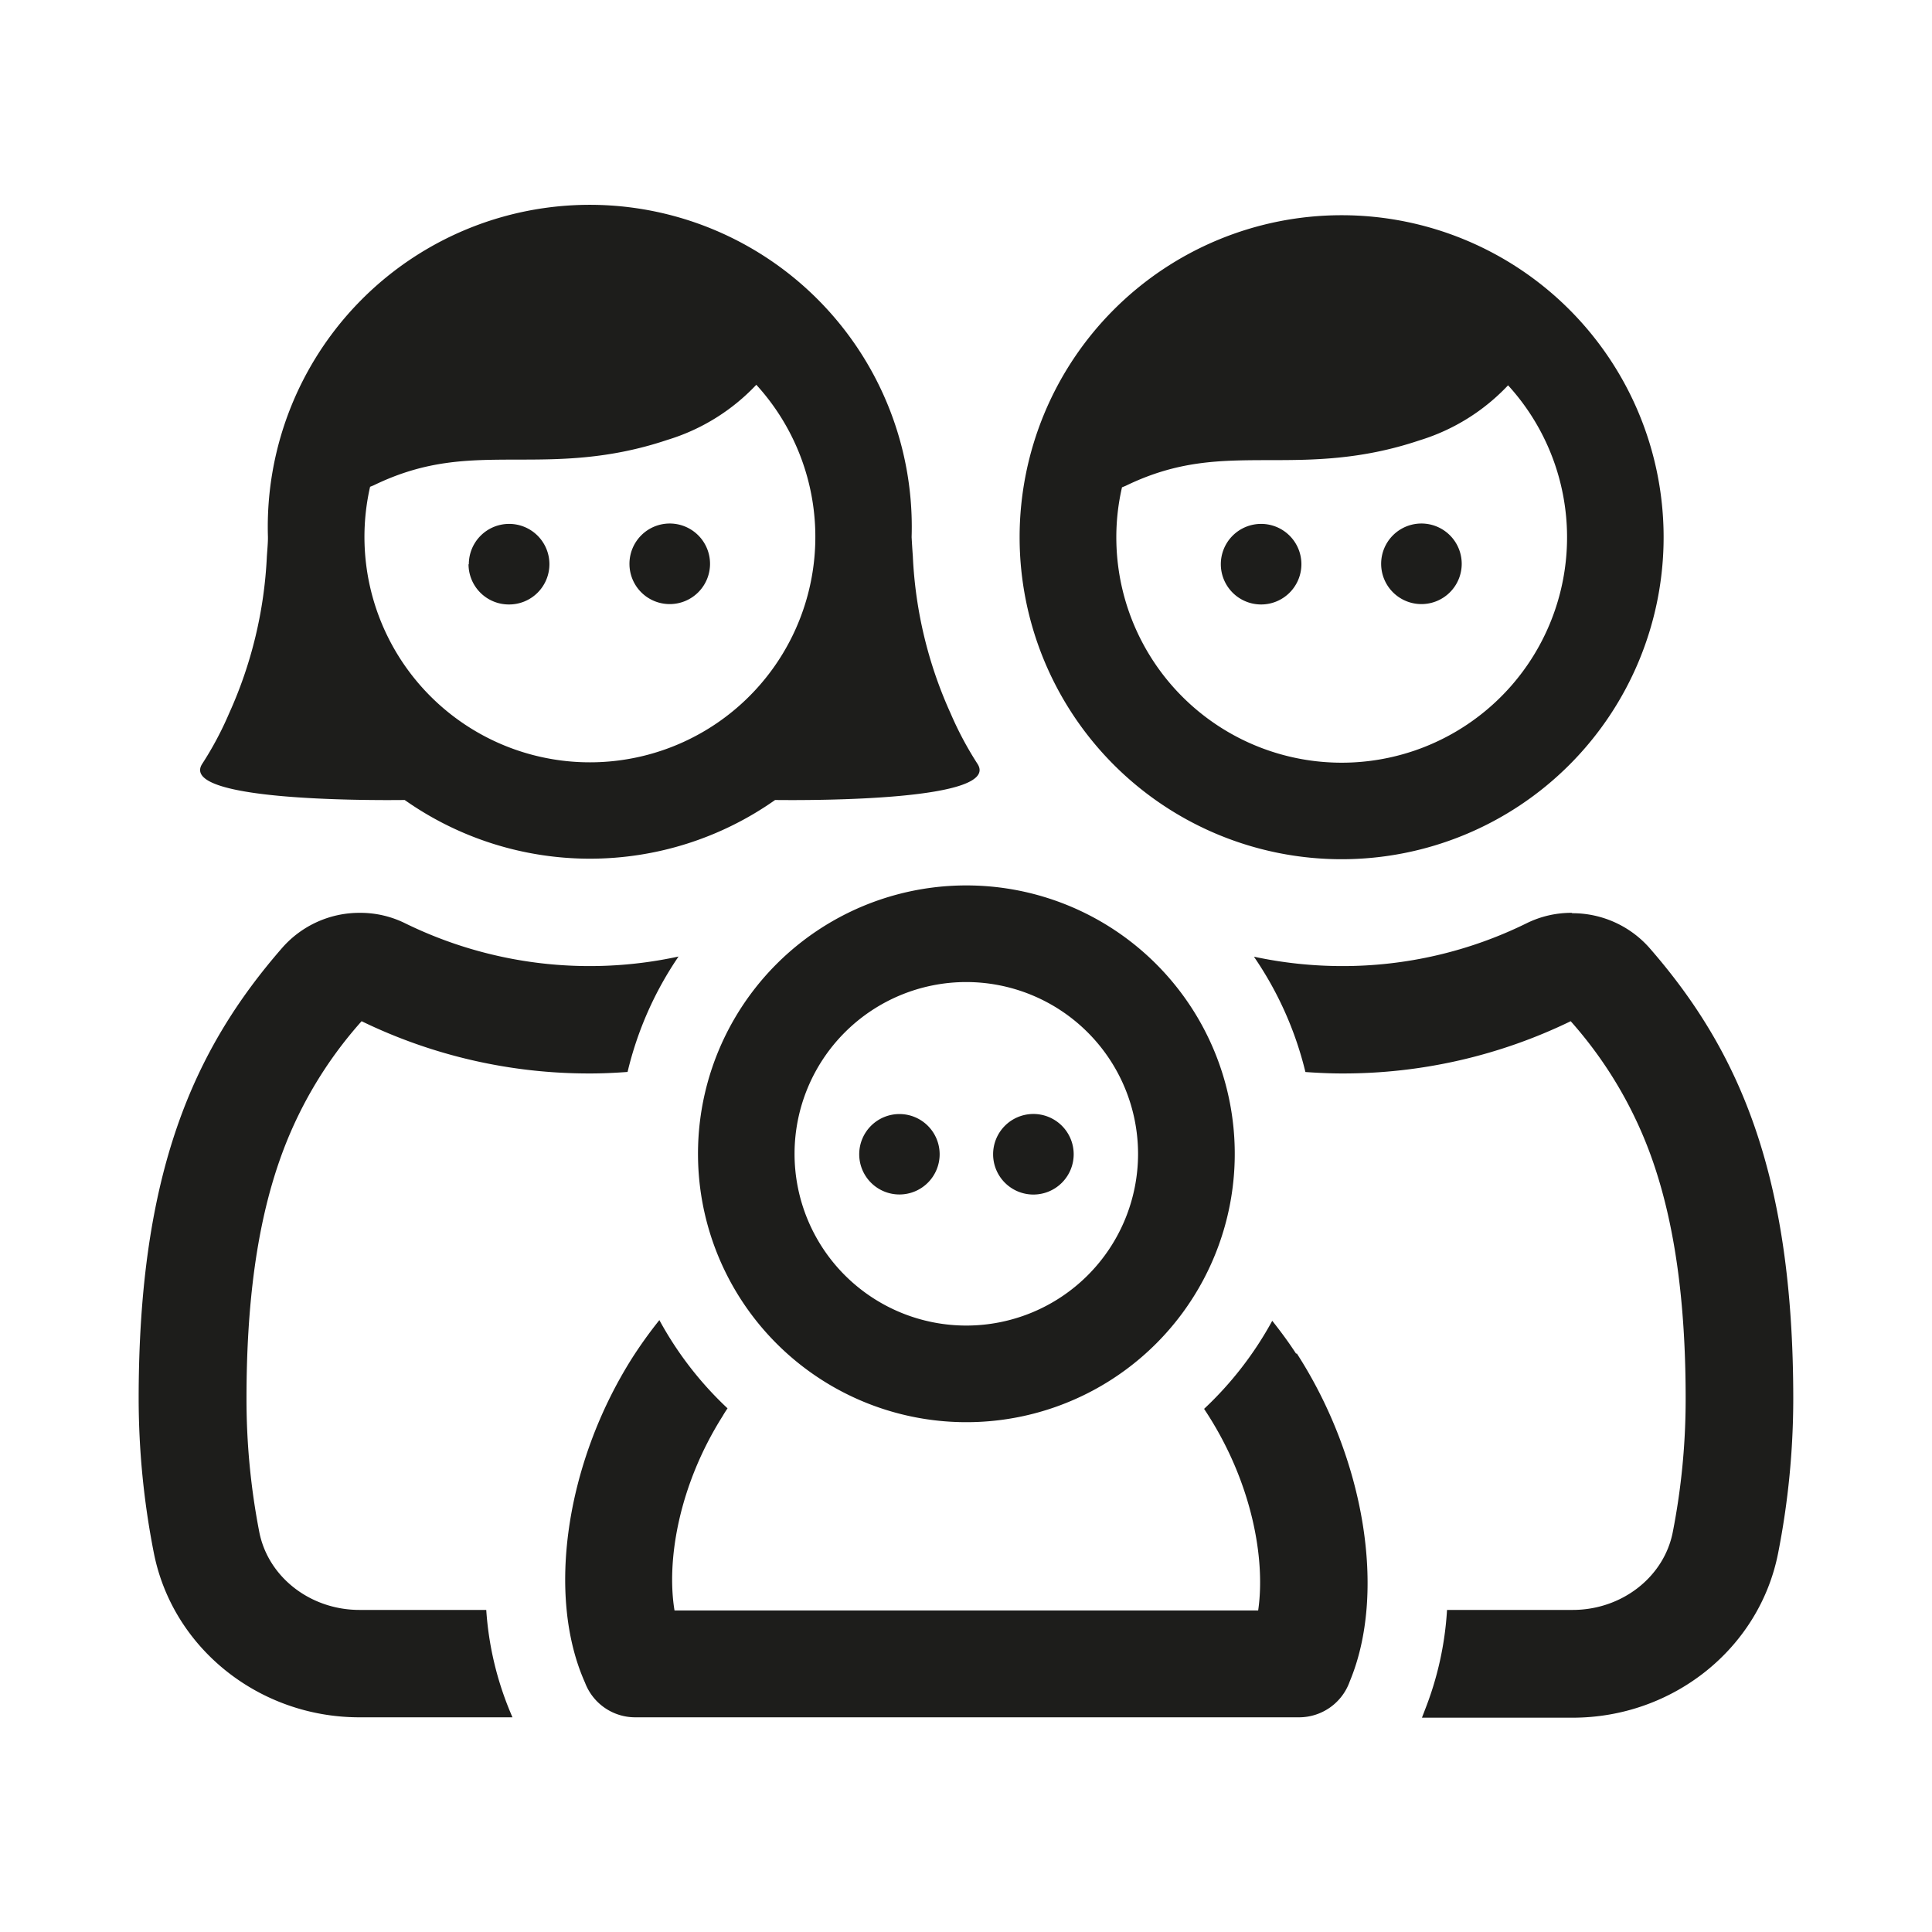
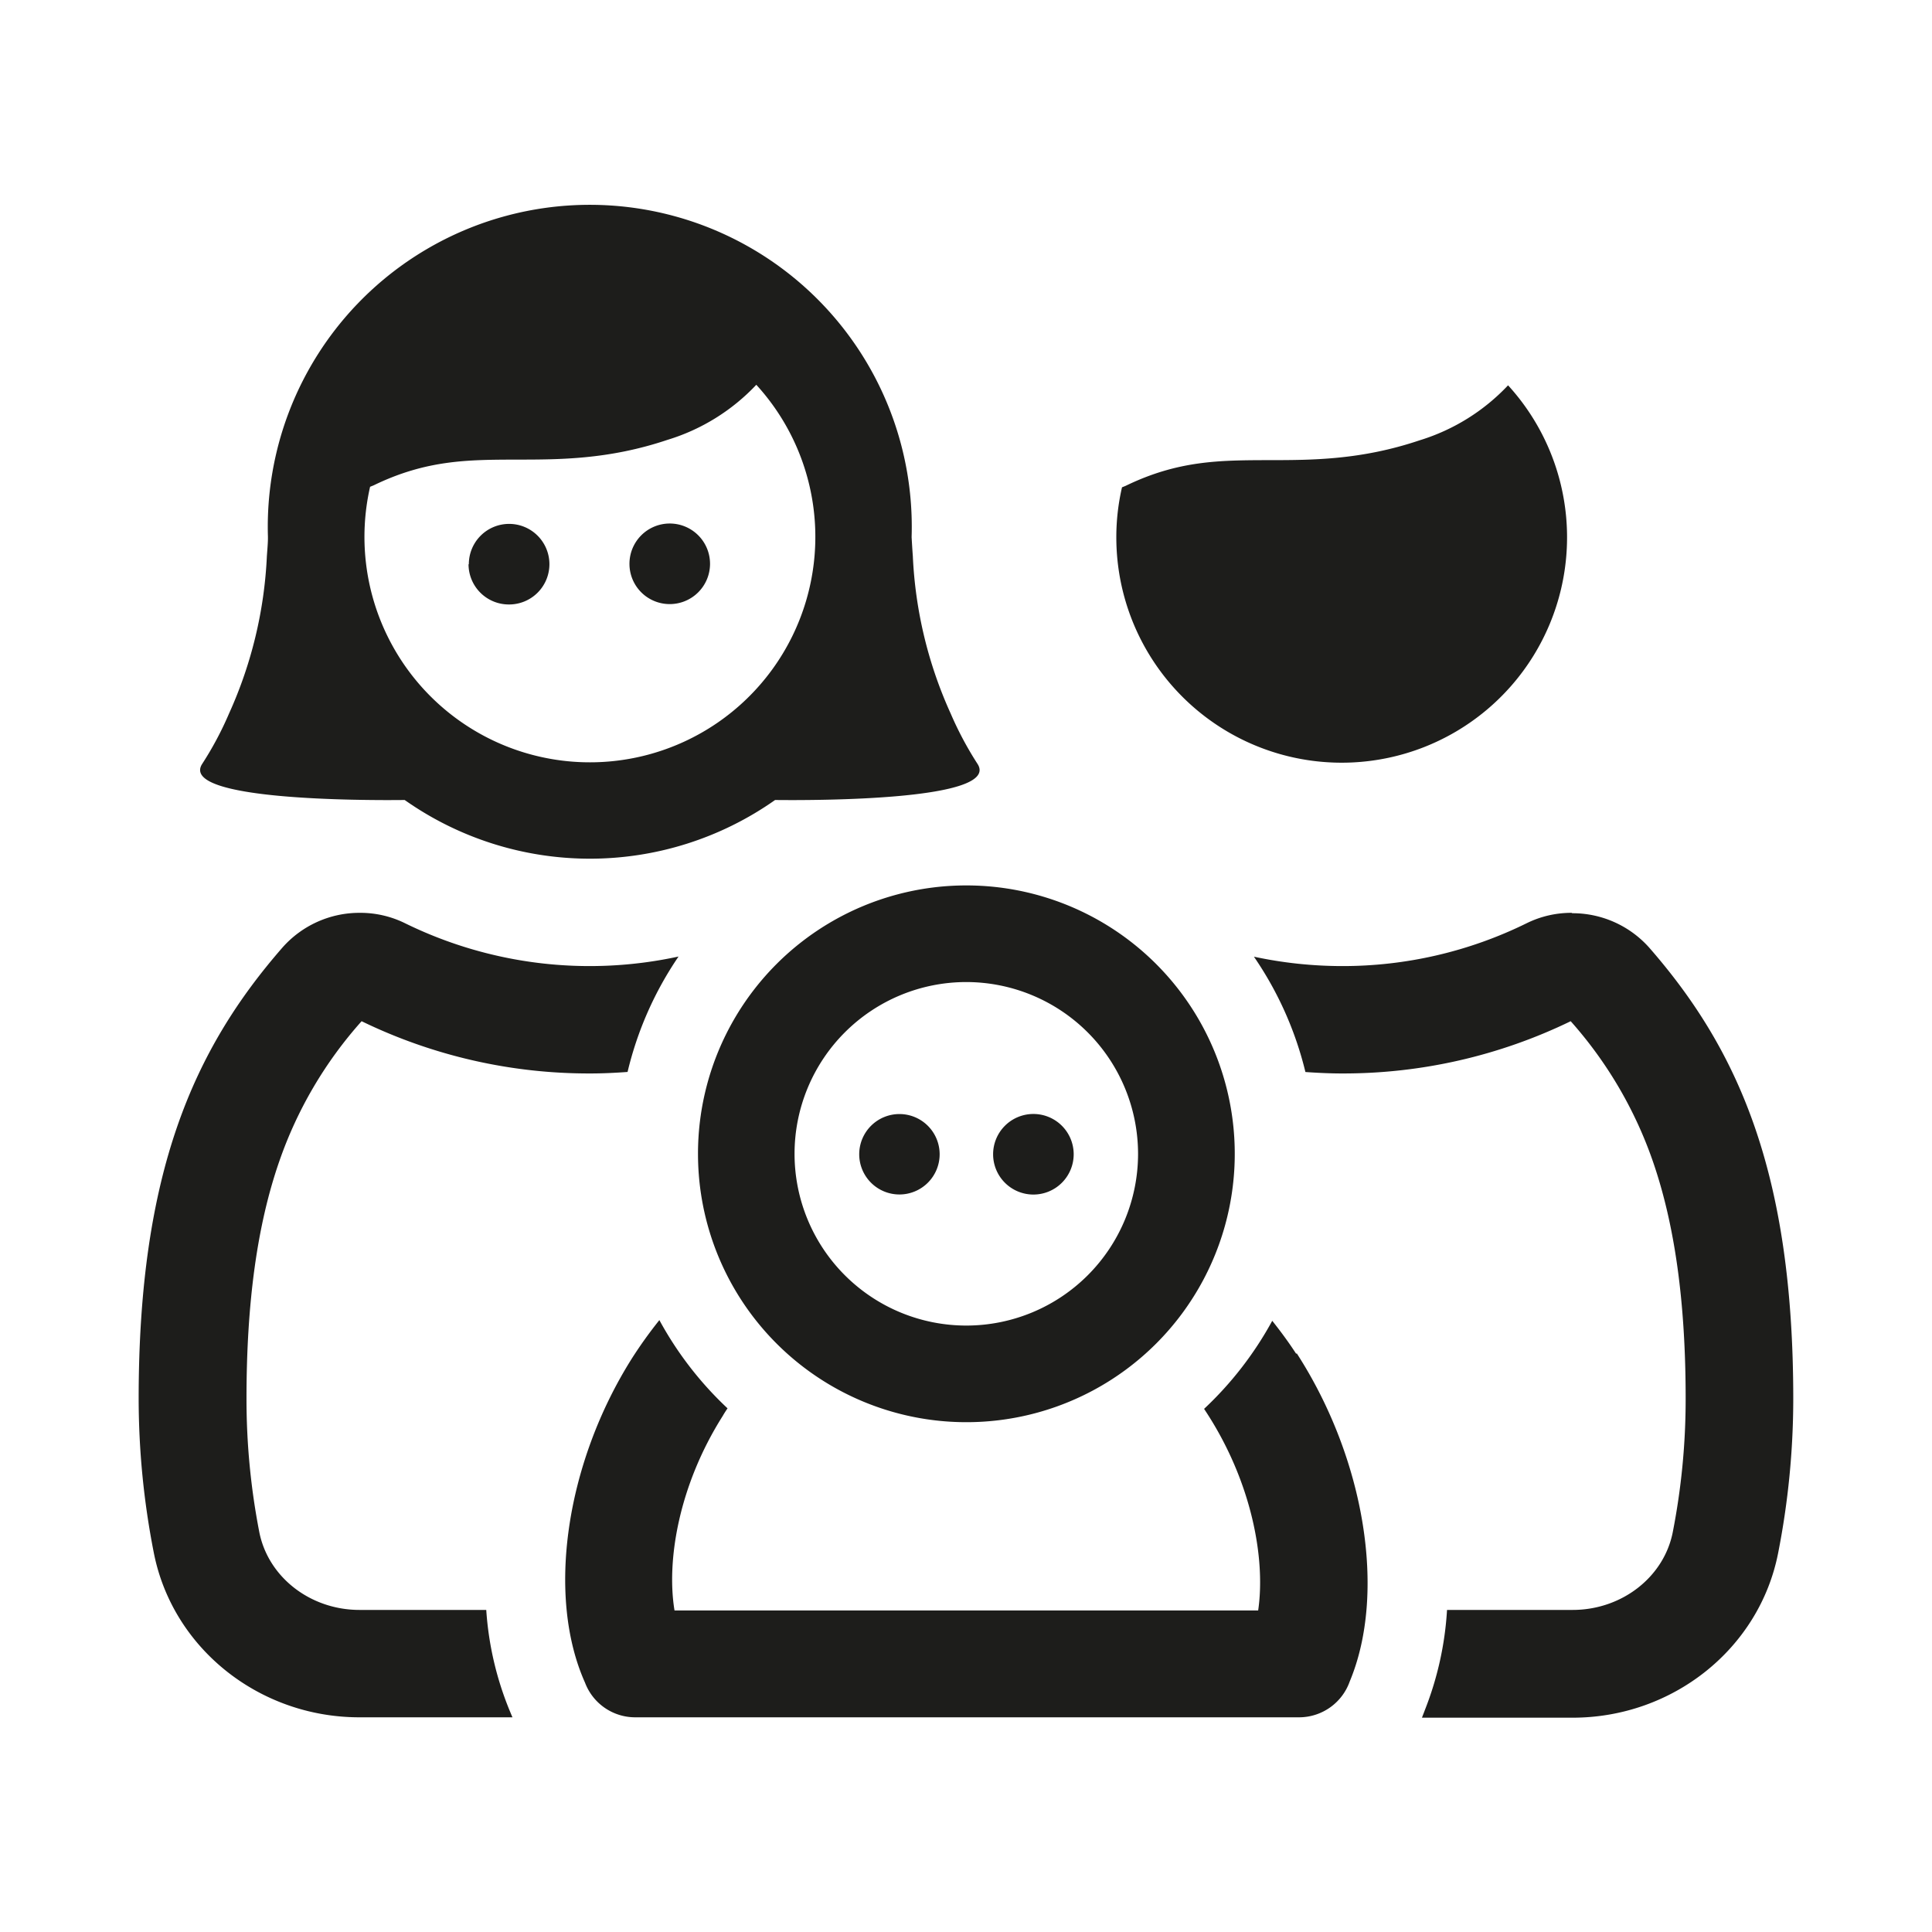
<svg xmlns="http://www.w3.org/2000/svg" id="icons_cmyk_black" data-name="icons cmyk black" viewBox="0 0 255.12 255.12">
  <defs>
    <style>.cls-1{fill:#1d1d1b;}.cls-2{fill:none;}</style>
  </defs>
  <title>ERGO_Icon_black_Familie</title>
  <g id="IS_family_cmyk">
-     <path class="cls-1" d="M125.21,152.43a5.31,5.31,0,1,1-5.31-5.32,5.31,5.31,0,0,1,5.31,5.32m12.37,5.31a5.32,5.32,0,1,0-5.31-5.31,5.32,5.32,0,0,0,5.31,5.31m71.08-37.2a13.33,13.33,0,0,0-5.95,1.38,54.93,54.93,0,0,1-24.36,5.65,55.72,55.72,0,0,1-11.64-1.24,46,46,0,0,1,6.8,15.23c1.6.11,3.21.19,4.84.19a68.7,68.7,0,0,0,30.19-6.9,54.81,54.81,0,0,1,10.86,18.53c2.9,8.39,4.32,18.63,4.32,31.31a91.21,91.21,0,0,1-1.7,17.62c-1.16,5.94-6.73,10.28-13.22,10.28H192.21a42.81,42.81,0,0,1-2.93,13.23c-.11.31-.25.64-.38,1h19.9c13.21,0,24.65-9.11,27.13-21.73a105.69,105.69,0,0,0,2-20.35c0-29.87-7.26-46.13-19-59.58a13.56,13.56,0,0,0-10.19-4.57M68.56,226.2c.07.18.16.38.24.57H48.58c-13.21,0-24.66-9.11-27.14-21.73a105.69,105.69,0,0,1-2-20.35c0-29.87,7.26-46.13,19-59.58a13.56,13.56,0,0,1,10.19-4.57,13.35,13.35,0,0,1,6,1.38,55.33,55.33,0,0,0,36.1,4.39A45.93,45.93,0,0,0,84,141.55c-1.63.12-3.28.2-4.93.2a68.67,68.67,0,0,1-30.19-6.9A54.48,54.48,0,0,0,38,153.38c-2.91,8.39-4.32,18.63-4.32,31.31a92,92,0,0,0,1.69,17.62c1.17,5.94,6.73,10.28,13.23,10.28H65.34a42.21,42.21,0,0,0,3.22,13.61m103.8-47.5c9,13.93,11.89,31.65,7,43.34a7.1,7.1,0,0,1-6.68,4.73H85a7.08,7.08,0,0,1-6.62-4.58c-5.11-11.42-2.58-28.94,6.23-42.87a58.46,58.46,0,0,1,3.59-5,46.18,46.18,0,0,0,9,11.65c-.22.33-.44.66-.63,1-5.8,9.16-7.46,19.09-6.37,25.69h77.07c1-6.81-.84-16.94-6.84-26.16l-.3-.46a46.26,46.26,0,0,0,9-11.63c1.1,1.39,2.17,2.83,3.16,4.36m6-65.31a42.52,42.52,0,1,0-42.52-42.52,42.52,42.52,0,0,0,42.52,42.52m-29-49.11.47-.19c6.94-3.37,12.44-3.38,18.81-3.4,5.74,0,12.24,0,20-2.61a26.83,26.83,0,0,0,11.7-7.27,29.76,29.76,0,1,1-51.73,20.06,29.26,29.26,0,0,1,.75-6.59M54.57,105.64a42.46,42.46,0,0,0,48.91,0c5.39.06,29.86.07,26.73-4.77a45,45,0,0,1-3.54-6.64,56.35,56.35,0,0,1-5-20.78c-.08-1.07-.13-2-.16-2.49,0,0,0-.06,0-.09a42.52,42.52,0,1,0-85,0v.25c0,.54-.07,1.36-.14,2.33a56.56,56.56,0,0,1-5,20.78,44.09,44.09,0,0,1-3.54,6.64c-3.12,4.84,21.31,4.83,26.72,4.77M50,64.28l.47-.19c6.94-3.37,12.44-3.38,18.81-3.4,5.74,0,12.24,0,20-2.61A26.83,26.83,0,0,0,101,50.81,29.77,29.77,0,1,1,50,64.28M93.3,152.36a35.44,35.44,0,1,0,35.43-35.44A35.43,35.43,0,0,0,93.3,152.36m58.11,0a22.68,22.68,0,1,1-22.68-22.68,22.7,22.7,0,0,1,22.68,22.68M89.57,79.77a5.32,5.32,0,1,0-5.32-5.31,5.31,5.31,0,0,0,5.32,5.31m72.77-5.26a5.32,5.32,0,1,1,5.32,5.31,5.32,5.32,0,0,1-5.32-5.31m-99.3,0a5.32,5.32,0,1,1,5.32,5.31A5.32,5.32,0,0,1,63,74.51m120.51-.05a5.32,5.32,0,1,1,5.32,5.31,5.32,5.32,0,0,1-5.32-5.31" transform="translate(-1.13 0)" />
+     <path class="cls-1" d="M125.21,152.43a5.31,5.31,0,1,1-5.31-5.32,5.31,5.31,0,0,1,5.31,5.32m12.37,5.31a5.32,5.32,0,1,0-5.31-5.31,5.32,5.32,0,0,0,5.31,5.31m71.08-37.2a13.33,13.33,0,0,0-5.95,1.38,54.93,54.93,0,0,1-24.36,5.65,55.72,55.72,0,0,1-11.64-1.24,46,46,0,0,1,6.8,15.23c1.6.11,3.21.19,4.84.19a68.7,68.7,0,0,0,30.19-6.9,54.81,54.81,0,0,1,10.86,18.53c2.9,8.39,4.32,18.63,4.32,31.31a91.21,91.21,0,0,1-1.7,17.62c-1.16,5.94-6.73,10.28-13.22,10.28H192.21a42.81,42.81,0,0,1-2.93,13.23c-.11.31-.25.64-.38,1h19.9c13.21,0,24.65-9.11,27.13-21.73a105.69,105.69,0,0,0,2-20.35c0-29.87-7.26-46.13-19-59.58a13.56,13.56,0,0,0-10.19-4.57M68.56,226.2c.07.18.16.38.24.57H48.58c-13.21,0-24.66-9.11-27.14-21.73a105.69,105.69,0,0,1-2-20.35c0-29.87,7.26-46.13,19-59.58a13.56,13.56,0,0,1,10.19-4.57,13.35,13.35,0,0,1,6,1.38,55.33,55.33,0,0,0,36.1,4.39A45.93,45.93,0,0,0,84,141.55c-1.63.12-3.28.2-4.93.2a68.67,68.67,0,0,1-30.19-6.9A54.48,54.48,0,0,0,38,153.38c-2.91,8.39-4.32,18.63-4.32,31.31a92,92,0,0,0,1.69,17.62c1.17,5.94,6.73,10.28,13.23,10.28H65.34a42.21,42.21,0,0,0,3.22,13.61m103.8-47.5c9,13.93,11.89,31.65,7,43.34a7.1,7.1,0,0,1-6.68,4.73H85a7.08,7.08,0,0,1-6.62-4.58c-5.11-11.42-2.58-28.94,6.23-42.87a58.46,58.46,0,0,1,3.59-5,46.18,46.18,0,0,0,9,11.65c-.22.33-.44.66-.63,1-5.8,9.16-7.46,19.09-6.37,25.69h77.07c1-6.81-.84-16.94-6.84-26.16l-.3-.46a46.26,46.26,0,0,0,9-11.63c1.1,1.39,2.17,2.83,3.16,4.36m6-65.31m-29-49.11.47-.19c6.94-3.37,12.44-3.38,18.81-3.4,5.74,0,12.24,0,20-2.61a26.83,26.83,0,0,0,11.7-7.27,29.76,29.76,0,1,1-51.73,20.06,29.26,29.26,0,0,1,.75-6.59M54.57,105.64a42.46,42.46,0,0,0,48.91,0c5.39.06,29.86.07,26.73-4.77a45,45,0,0,1-3.54-6.64,56.35,56.35,0,0,1-5-20.78c-.08-1.07-.13-2-.16-2.49,0,0,0-.06,0-.09a42.52,42.52,0,1,0-85,0v.25c0,.54-.07,1.36-.14,2.33a56.56,56.56,0,0,1-5,20.78,44.09,44.09,0,0,1-3.54,6.64c-3.12,4.84,21.31,4.83,26.72,4.77M50,64.28l.47-.19c6.94-3.37,12.44-3.38,18.81-3.4,5.74,0,12.24,0,20-2.61A26.83,26.83,0,0,0,101,50.81,29.77,29.77,0,1,1,50,64.28M93.3,152.36a35.44,35.44,0,1,0,35.43-35.44A35.43,35.43,0,0,0,93.3,152.36m58.11,0a22.68,22.68,0,1,1-22.68-22.68,22.7,22.7,0,0,1,22.68,22.68M89.57,79.77a5.32,5.32,0,1,0-5.32-5.31,5.31,5.31,0,0,0,5.32,5.31m72.77-5.26a5.32,5.32,0,1,1,5.32,5.31,5.32,5.32,0,0,1-5.32-5.31m-99.3,0a5.32,5.32,0,1,1,5.32,5.31A5.32,5.32,0,0,1,63,74.51m120.51-.05a5.32,5.32,0,1,1,5.32,5.31,5.32,5.32,0,0,1-5.32-5.31" transform="translate(-1.13 0)" />
  </g>
-   <rect class="cls-2" width="255.12" height="255.12" />
</svg>